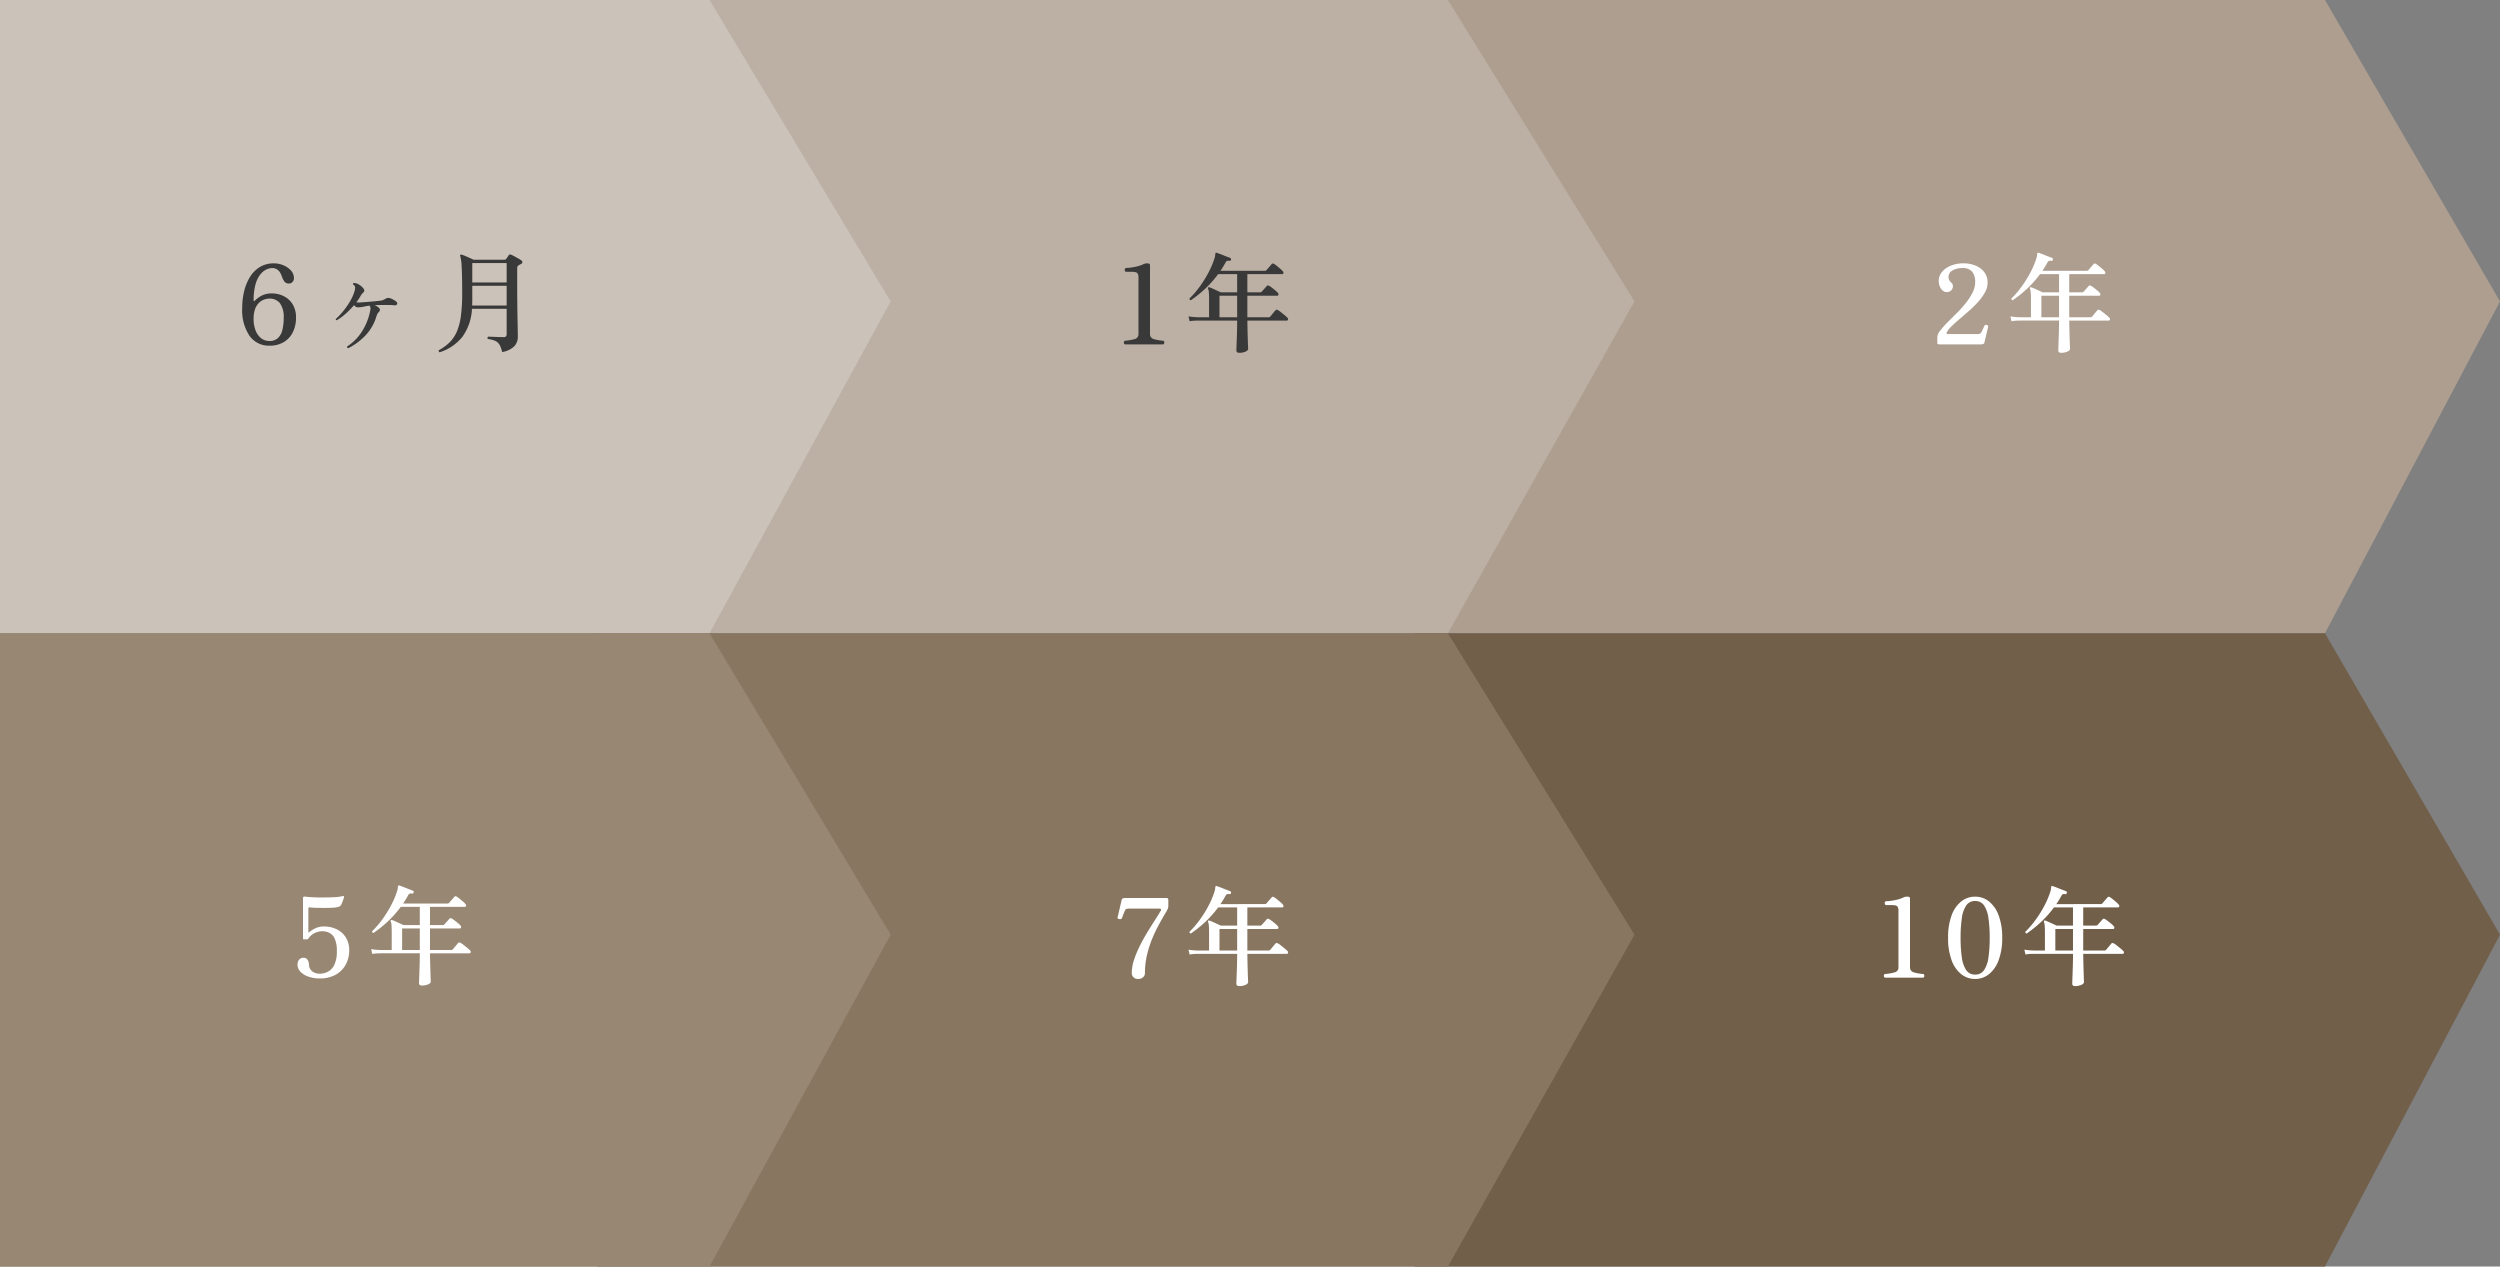
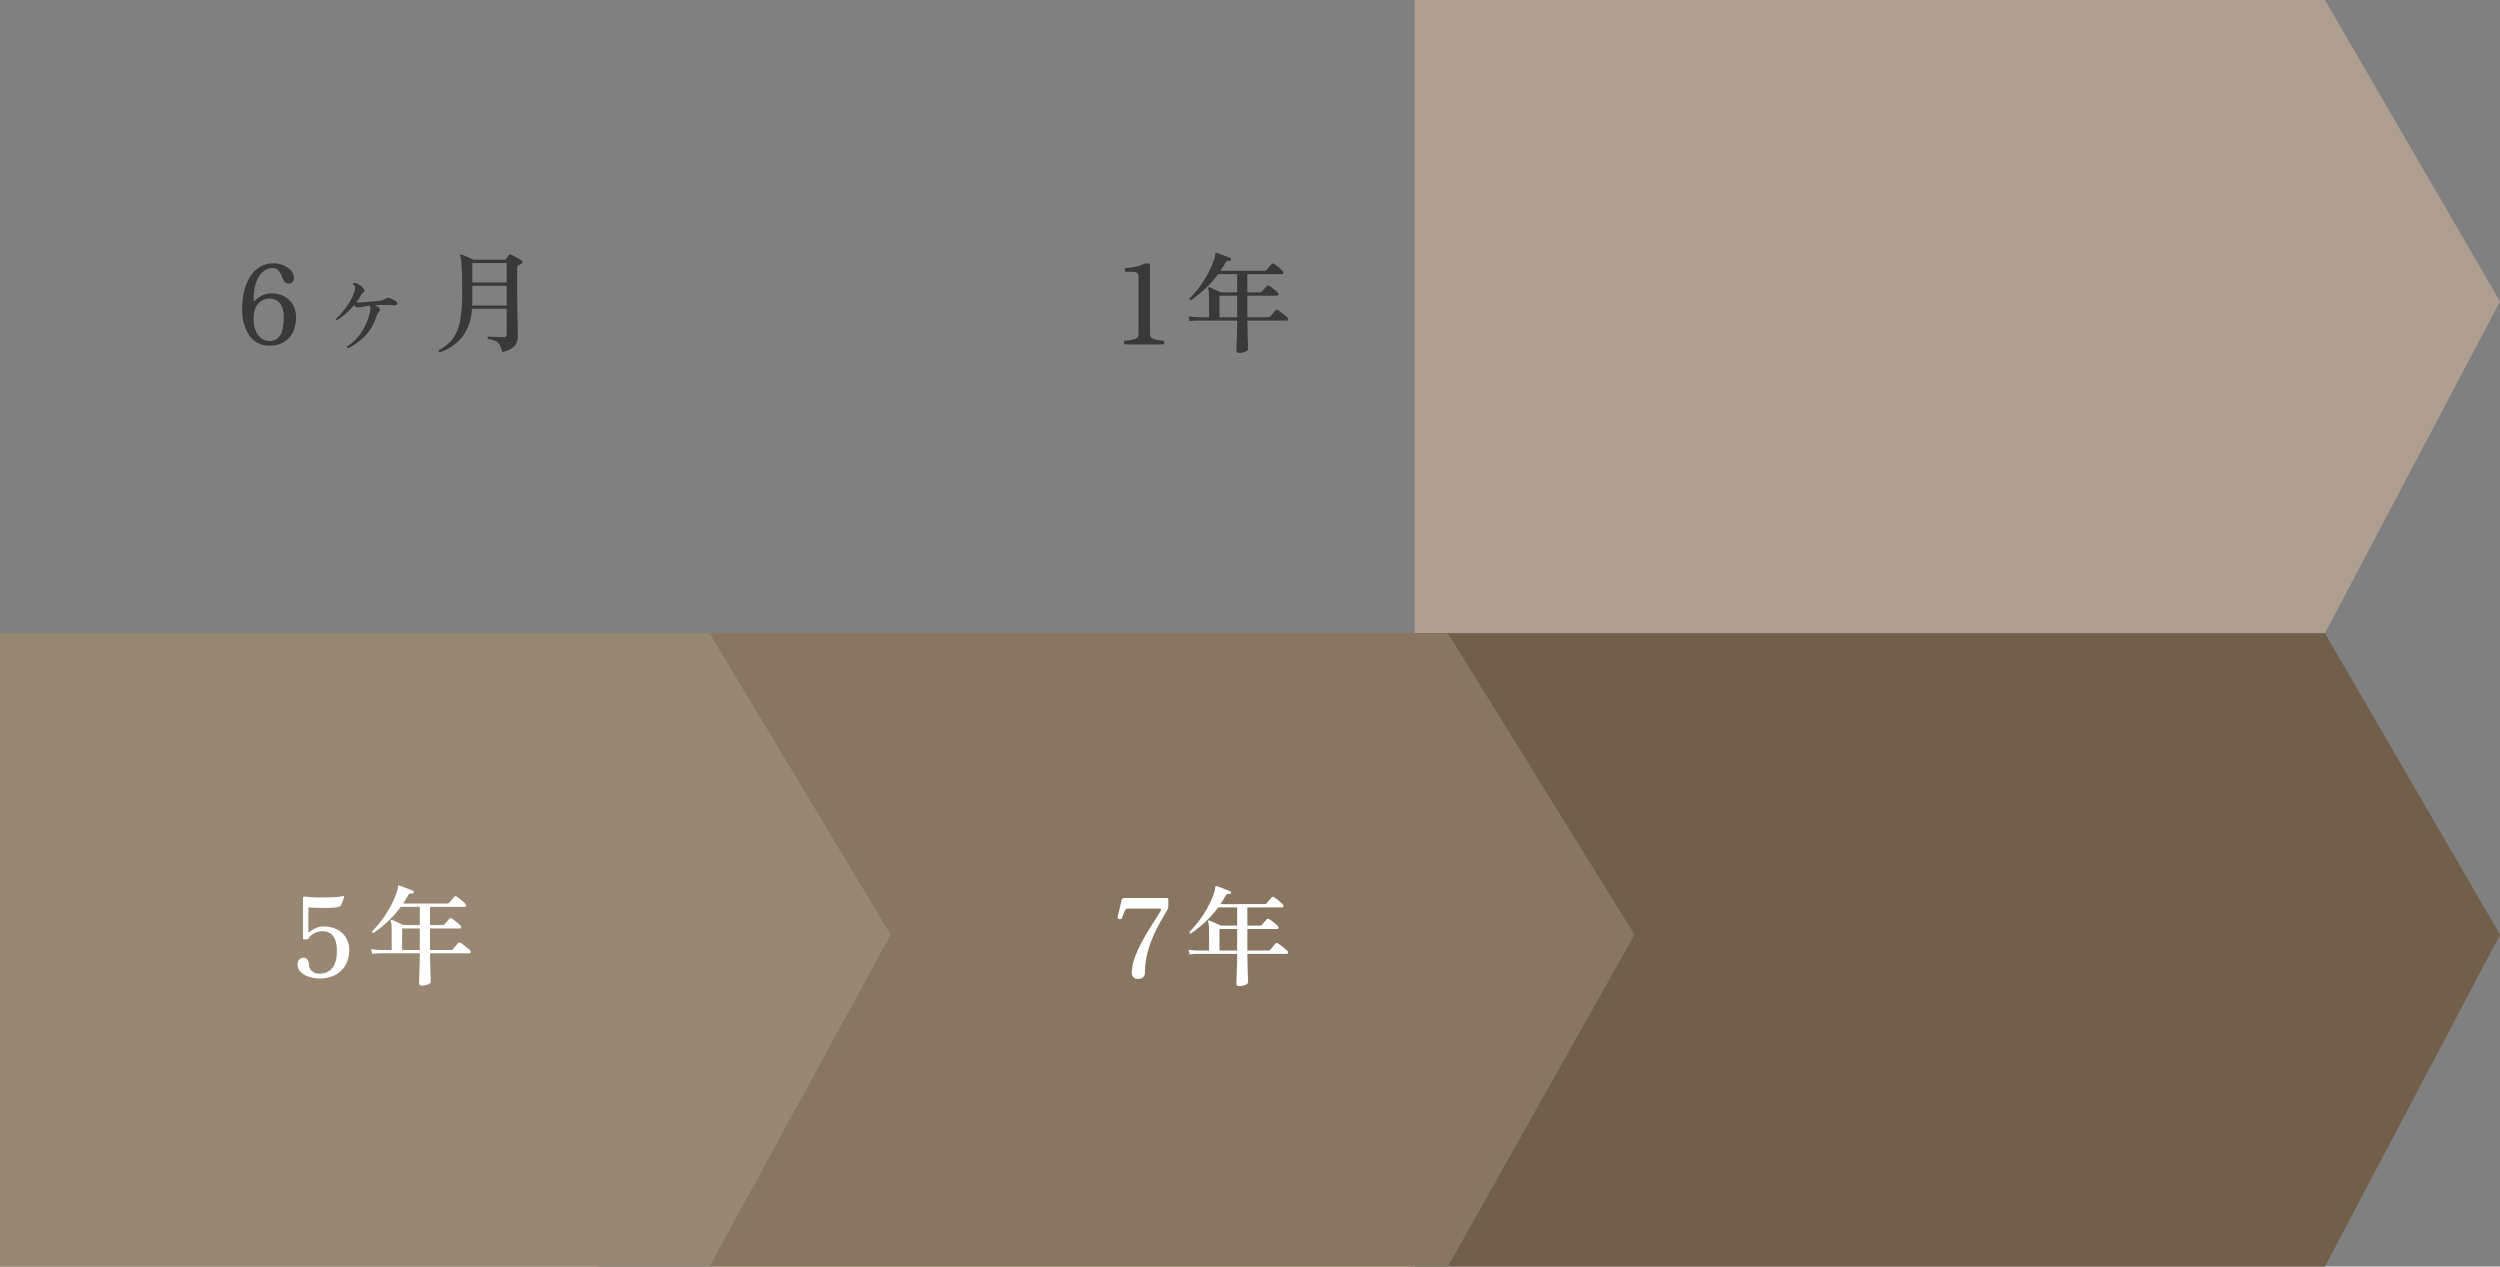
<svg xmlns="http://www.w3.org/2000/svg" width="592.161" height="300" viewBox="0 0 592.161 300">
  <rect x="0" y="0" width="592.161" height="300" fill="#808080" stroke="none" />
  <g id="グループ_15927" data-name="グループ 15927" transform="translate(-3926 1081.27)">
    <path id="パス_23039" data-name="パス 23039" d="M0,0H215.62l41.459,71.395L215.62,150H0Z" transform="translate(4261.082 -1081.27)" fill="#ad9e8f" />
-     <path id="パス_23040" data-name="パス 23040" d="M0,0H201.478l44.2,71.395L201.478,150H0Z" transform="translate(4067.478 -1081.27)" fill="#bcb0a5" />
-     <path id="パス_23041" data-name="パス 23041" d="M0,0H168.058l42.909,71.395L168.058,150H0Z" transform="translate(3926 -1081.27)" fill="#cbc2ba" />
    <path id="パス_23205" data-name="パス 23205" d="M-28.418.312a5.63,5.63,0,0,1-4.8-2.34,10.9,10.9,0,0,1-1.729-6.578,16.9,16.9,0,0,1,.455-3.952,11.523,11.523,0,0,1,1.378-3.393,7.106,7.106,0,0,1,2.34-2.366,6.252,6.252,0,0,1,3.341-.871,5.672,5.672,0,0,1,2.184.429,5.109,5.109,0,0,1,1.755,1.17,2.691,2.691,0,0,1,.793,1.677,1.379,1.379,0,0,1-.351,1.157,1.186,1.186,0,0,1-.9.351A1.285,1.285,0,0,1-25-14.95a5.107,5.107,0,0,1-.533-1.066q-.65-2.054-2.288-2.054a3.452,3.452,0,0,0-1.4.338,4.051,4.051,0,0,0-1.443,1.183,6.692,6.692,0,0,0-1.131,2.34,13.829,13.829,0,0,0-.442,3.835q0,.13.091.143a.18.18,0,0,0,.169-.091,6.093,6.093,0,0,1,1.612-1.2,4.974,4.974,0,0,1,2.392-.546,6.386,6.386,0,0,1,2.873.65A5.115,5.115,0,0,1-23-9.49,5.794,5.794,0,0,1-22.2-6.37,7.612,7.612,0,0,1-23-2.782a5.524,5.524,0,0,1-2.2,2.3A6.442,6.442,0,0,1-28.418.312ZM-28.5-.806a2.816,2.816,0,0,0,2.041-.715,3.915,3.915,0,0,0,1.04-1.95,11.667,11.667,0,0,0,.3-2.743,5.562,5.562,0,0,0-.9-3.549,3.083,3.083,0,0,0-2.509-1.079,3.762,3.762,0,0,0-1.157.208,3.465,3.465,0,0,0-1.222.728,3.8,3.8,0,0,0-.962,1.469,6.574,6.574,0,0,0-.377,2.405,7.455,7.455,0,0,0,.455,2.691,4.286,4.286,0,0,0,1.3,1.859A3.088,3.088,0,0,0-28.5-.806ZM-9.828.91q-.364-.078-.26-.416A11.569,11.569,0,0,0-6.656-2.938a14.023,14.023,0,0,0,1.95-4.68A4.4,4.4,0,0,0-4.563-8.5a1.039,1.039,0,0,0-.221-.676q-.728.1-1.2.208t-.832.156a4.785,4.785,0,0,1-.767.039.87.87,0,0,1-.559-.195,2.648,2.648,0,0,1-.312-.312,20.3,20.3,0,0,1-1.963,2,12.827,12.827,0,0,1-2.119,1.56q-.312-.052-.234-.312a15.438,15.438,0,0,0,1.7-1.781,18.066,18.066,0,0,0,1.586-2.249A11.2,11.2,0,0,0-8.4-12.4,3.35,3.35,0,0,0-8.2-13.481a.807.807,0,0,0-.481-.689q-.1-.286.156-.364a2.218,2.218,0,0,1,1.131.312,3.455,3.455,0,0,1,1.079.884q.546.624.078,1.04a3.567,3.567,0,0,0-.364.364,3.894,3.894,0,0,0-.338.52A10.884,10.884,0,0,1-7.9-9.984a2.359,2.359,0,0,0,.442.065,3.19,3.19,0,0,0,.494-.013l1.6-.117q.871-.065,1.7-.143t1.43-.156a2.264,2.264,0,0,0,.754-.2q.286-.143.624-.325A.935.935,0,0,1-.4-11a1.762,1.762,0,0,1,.429.052,3.567,3.567,0,0,1,.741.312,6.324,6.324,0,0,1,.663.416q.468.338.3.689t-.689.273A10.607,10.607,0,0,0-.026-9.321q-.65-.013-1.17-.013-.572,0-1.17.013t-1.2.039a4.248,4.248,0,0,1,.884.52q.624.52.156,1.04a2.279,2.279,0,0,0-.364.442,3.615,3.615,0,0,0-.234.546,11.3,11.3,0,0,1-2.561,4.55A14.952,14.952,0,0,1-9.828.91Zm21.658.962a.313.313,0,0,1-.208-.208.405.405,0,0,1,0-.286,11.187,11.187,0,0,0,2.6-1.9,8.058,8.058,0,0,0,1.716-2.613,14.587,14.587,0,0,0,.936-3.757,41.852,41.852,0,0,0,.286-5.278q0-4.238-.13-6.253a10.473,10.473,0,0,0-.338-2.509.228.228,0,0,1,.052-.286.241.241,0,0,1,.286-.026,5.977,5.977,0,0,1,.832.3q.52.221,1.079.468t.923.429H27.2a.468.468,0,0,0,.364-.182,5.187,5.187,0,0,0,.312-.429q.182-.273.312-.455.208-.312.6-.1a5.611,5.611,0,0,1,.754.364l.936.52a5.75,5.75,0,0,1,.7.442.478.478,0,0,1,.234.455.482.482,0,0,1-.338.4q-.13.078-.26.143l-.234.117a.821.821,0,0,0-.3.3,1.177,1.177,0,0,0-.091.533v3.874q0,1.456.013,3.081T30.238-7.8q.026,1.56.052,2.847t.039,2.119q.013.832.013.988A3.279,3.279,0,0,1,29.5.455,5.393,5.393,0,0,1,26.624,1.82,5.919,5.919,0,0,0,25.987.065a2.256,2.256,0,0,0-1.014-.9,6.616,6.616,0,0,0-1.729-.442.363.363,0,0,1,.078-.546q.286,0,.962.026l1.43.052q.754.026,1.248.026a.724.724,0,0,0,.585-.182.874.874,0,0,0,.143-.546v-5.98H19.474a12.233,12.233,0,0,1-2.3,6.682A11.3,11.3,0,0,1,11.83,1.872ZM19.526-9.2H27.69v-4.68H19.552V-10.4q0,.312-.013.611T19.526-9.2Zm.026-5.46H27.69v-4.6H19.552Z" transform="translate(4018.316 -999.701)" fill="#393939" />
    <path id="パス_23206" data-name="パス 23206" d="M-18.85,0a.425.425,0,0,1-.26-.442.379.379,0,0,1,.26-.416,11.65,11.65,0,0,0,2.314-.4A1.17,1.17,0,0,0-15.652-2.5V-15.86a1.59,1.59,0,0,0-.26-1q-.26-.325-1.248-.325h-1.482a.436.436,0,0,1-.26-.455.436.436,0,0,1,.26-.455,12.275,12.275,0,0,0,2.275-.286,7.986,7.986,0,0,0,1.963-.65,1.945,1.945,0,0,1,.858-.156q.624,0,.624.416V-2.5a1.192,1.192,0,0,0,.9,1.248,10.082,10.082,0,0,0,2.249.39q.234.078.234.416A.432.432,0,0,1-9.776,0ZM8.216,2Q7.54,2,7.54,1.4q0-.156.039-1.2T7.67-2.4q.052-1.573.052-3.237H-1.4l-.676.013a10.068,10.068,0,0,0-1.456.143L-3.8-6.63a14.558,14.558,0,0,0,1.677.182l.689.026h2.5V-10.5q0-1.2-.052-1.807a2.907,2.907,0,0,0-.182-.9.206.206,0,0,1,.026-.26.272.272,0,0,1,.286-.052,7.083,7.083,0,0,1,.78.312q.52.234,1.053.481l.871.4H7.722V-16.64h-4.5A25.293,25.293,0,0,1,.182-13.208,28.453,28.453,0,0,1-3.25-10.452a.339.339,0,0,1-.26-.156.357.357,0,0,1-.052-.26,22.383,22.383,0,0,0,2.509-2.938A27.078,27.078,0,0,0,.988-17.121,20.23,20.23,0,0,0,2.366-20.41a3.219,3.219,0,0,0,.13-.572l.052-.468q.052-.364.338-.234.182.052.611.208t.936.364q.507.208.962.377t.689.273a.3.3,0,0,1,.156.442.3.3,0,0,1-.39.234,1.063,1.063,0,0,0-.468,0,.7.7,0,0,0-.39.364q-.286.52-.585,1.014t-.637.988H14.248a.6.6,0,0,0,.442-.182q.1-.13.351-.416l.507-.585q.26-.3.338-.4a.4.4,0,0,1,.546-.078,5.969,5.969,0,0,1,.728.52q.416.338.806.676a4.376,4.376,0,0,1,.572.572.472.472,0,0,1,.143.455.268.268,0,0,1-.273.221H10.14v4.316h2.99a.55.55,0,0,0,.442-.182q.1-.13.338-.39l.481-.533q.247-.273.325-.377a.4.4,0,0,1,.546-.078,4.512,4.512,0,0,1,.728.481q.416.325.806.65a3.923,3.923,0,0,1,.572.559.443.443,0,0,1,.13.455.288.288,0,0,1-.286.221H10.14v5.1h4.966a.583.583,0,0,0,.468-.182q.1-.13.351-.429l.494-.6q.247-.3.351-.4.13-.182.26-.182a.819.819,0,0,1,.312.078,4.608,4.608,0,0,1,.767.52q.455.364.9.728a5.73,5.73,0,0,1,.624.572.435.435,0,0,1,.143.442.286.286,0,0,1-.3.234H10.14q.026,1.768.065,3.237t.078,2.392q.039.923.039,1.079,0,.364-.637.65A3.554,3.554,0,0,1,8.216,2ZM3.536-6.422H7.722v-5.1H3.536Z" transform="translate(4211.316 -999.701)" fill="#393939" />
-     <path id="パス_23207" data-name="パス 23207" d="M-19.968,0a.757.757,0,0,1-.338-.065q-.13-.065-.13-.3V-1.69a2.693,2.693,0,0,1,.65-1.521,18.572,18.572,0,0,1,1.664-1.9q1.014-1.027,2.171-2.171A29.7,29.7,0,0,0-13.78-9.672a14.146,14.146,0,0,0,1.664-2.535,5.69,5.69,0,0,0,.65-2.587,3.8,3.8,0,0,0-.689-2.379,2.79,2.79,0,0,0-2.353-.9,4.53,4.53,0,0,0-2.314.559,1.777,1.777,0,0,0-.962,1.625,1.709,1.709,0,0,0,.676,1.274,1.041,1.041,0,0,1,.364.832,1.337,1.337,0,0,1-.416,1,1.4,1.4,0,0,1-1.014.4,1.488,1.488,0,0,1-1.014-.39,2.513,2.513,0,0,1-.676-.988,3.327,3.327,0,0,1-.234-1.222,3.325,3.325,0,0,1,.793-2.2,5.246,5.246,0,0,1,2.119-1.482,7.884,7.884,0,0,1,2.964-.533,7.517,7.517,0,0,1,2.756.507A5,5,0,0,1-9.347-17.16a3.925,3.925,0,0,1,.819,2.548,4.745,4.745,0,0,1-.611,2.275,11.717,11.717,0,0,1-1.586,2.223,25.6,25.6,0,0,1-2.119,2.106q-1.144,1.014-2.236,1.937t-1.911,1.716a6.243,6.243,0,0,0-1.157,1.417q-.156.312-.078.4a.45.45,0,0,0,.338.091h6.968a1.545,1.545,0,0,0,.6-.091.6.6,0,0,0,.312-.351q.156-.286.39-.78t.338-.728a.377.377,0,0,1,.338-.221.68.68,0,0,1,.416.1.3.3,0,0,1,.13.351L-9.282-.416a.474.474,0,0,1-.312.338A1.552,1.552,0,0,1-10.088,0ZM8.892,2q-.676,0-.676-.6,0-.156.039-1.2T8.346-2.4Q8.4-3.978,8.4-5.642H-.728l-.676.013a10.068,10.068,0,0,0-1.456.143L-3.12-6.63a14.558,14.558,0,0,0,1.677.182l.689.026h2.5V-10.5q0-1.2-.052-1.807a2.907,2.907,0,0,0-.182-.9.206.206,0,0,1,.026-.26.272.272,0,0,1,.286-.052,7.083,7.083,0,0,1,.78.312q.52.234,1.053.481l.871.4H8.4V-16.64H3.9A25.293,25.293,0,0,1,.858-13.208a28.453,28.453,0,0,1-3.432,2.756.339.339,0,0,1-.26-.156.357.357,0,0,1-.052-.26A22.383,22.383,0,0,0-.377-13.806a27.078,27.078,0,0,0,2.041-3.315A20.23,20.23,0,0,0,3.042-20.41a3.219,3.219,0,0,0,.13-.572l.052-.468q.052-.364.338-.234.182.052.611.208t.936.364q.507.208.962.377t.689.273a.3.3,0,0,1,.156.442.3.3,0,0,1-.39.234,1.063,1.063,0,0,0-.468,0,.7.7,0,0,0-.39.364q-.286.52-.585,1.014t-.637.988H14.924a.6.6,0,0,0,.442-.182q.1-.13.351-.416l.507-.585q.26-.3.338-.4a.4.4,0,0,1,.546-.078,5.969,5.969,0,0,1,.728.52q.416.338.806.676a4.376,4.376,0,0,1,.572.572.472.472,0,0,1,.143.455.268.268,0,0,1-.273.221H10.816v4.316h2.99a.55.55,0,0,0,.442-.182q.1-.13.338-.39l.481-.533q.247-.273.325-.377a.4.4,0,0,1,.546-.078,4.512,4.512,0,0,1,.728.481q.416.325.806.65a3.923,3.923,0,0,1,.572.559.443.443,0,0,1,.13.455.288.288,0,0,1-.286.221H10.816v5.1h4.966A.583.583,0,0,0,16.25-6.6q.1-.13.351-.429l.494-.6q.247-.3.351-.4.13-.182.26-.182a.819.819,0,0,1,.312.078,4.608,4.608,0,0,1,.767.52q.455.364.9.728a5.73,5.73,0,0,1,.624.572.435.435,0,0,1,.143.442.286.286,0,0,1-.3.234H10.816q.026,1.768.065,3.237t.078,2.392Q11,.91,11,1.066q0,.364-.637.65A3.554,3.554,0,0,1,8.892,2ZM4.212-6.422H8.4v-5.1H4.212Z" transform="translate(4405.316 -999.701)" fill="#fff" />
    <path id="パス_23211" data-name="パス 23211" d="M0,0H215.62l41.459,71.395L215.62,150H0Z" transform="translate(4261.082 -931.27)" fill="#715f4a" />
    <path id="パス_23212" data-name="パス 23212" d="M0,0H201.478l44.2,71.395L201.478,150H0Z" transform="translate(4067.478 -931.27)" fill="#887661" />
    <path id="パス_23213" data-name="パス 23213" d="M0,0H168.058l42.909,71.395L168.058,150H0Z" transform="translate(3926 -931.27)" fill="#988773" />
    <path id="パス_23217" data-name="パス 23217" d="M-15.314.312a7.779,7.779,0,0,1-2.665-.429,4.68,4.68,0,0,1-1.872-1.17,2.4,2.4,0,0,1-.689-1.677,1.69,1.69,0,0,1,.429-1.209,1.27,1.27,0,0,1,1.079-.4,1.071,1.071,0,0,1,.858.455,2.058,2.058,0,0,1,.338,1.157A2.135,2.135,0,0,0-17-1.326a2.875,2.875,0,0,0,1.716.52,4.272,4.272,0,0,0,1.911-.455,3.562,3.562,0,0,0,1.534-1.612,7.1,7.1,0,0,0,.611-3.263,6.829,6.829,0,0,0-.52-3.016,2.8,2.8,0,0,0-1.313-1.365,4.037,4.037,0,0,0-1.651-.351,4.341,4.341,0,0,0-1.638.377A3.887,3.887,0,0,0-17.992-9.1a.376.376,0,0,1-.338.156h-.65q-.26,0-.26-.208V-18.72q0-.416.546-.338.78.1,2.015.156t2.561.039q1.326-.013,2.457-.078a8.886,8.886,0,0,0,1.7-.221.516.516,0,0,1,.442.026.21.21,0,0,1,.013.13.462.462,0,0,1-.039.13v.026a1.981,1.981,0,0,1-.13.429q-.13.351-.273.728a3.446,3.446,0,0,1-.273.585.877.877,0,0,1-.429.4,3.327,3.327,0,0,1-.741.195,10.04,10.04,0,0,1-1.261.1q-.793.026-1.716.026t-1.781-.026q-.858-.026-1.456-.1-.364-.052-.364.312v5.486q0,.1.065.13t.169-.078a6.788,6.788,0,0,1,1.417-.9,4.631,4.631,0,0,1,2.067-.429,6.75,6.75,0,0,1,2.964.65A5.26,5.26,0,0,1-9.113-9.425a5.688,5.688,0,0,1,.819,3.159,6.917,6.917,0,0,1-.78,3.224,6,6,0,0,1-2.34,2.431A7.552,7.552,0,0,1-15.314.312ZM8.918,2q-.676,0-.676-.6,0-.156.039-1.2T8.372-2.4q.052-1.573.052-3.237H-.7l-.676.013a10.068,10.068,0,0,0-1.456.143l-.26-1.144a14.558,14.558,0,0,0,1.677.182l.689.026h2.5V-10.5q0-1.2-.052-1.807a2.907,2.907,0,0,0-.182-.9.206.206,0,0,1,.026-.26.272.272,0,0,1,.286-.052,7.083,7.083,0,0,1,.78.312q.52.234,1.053.481l.871.4H8.424V-16.64h-4.5A25.293,25.293,0,0,1,.884-13.208a28.453,28.453,0,0,1-3.432,2.756.339.339,0,0,1-.26-.156.357.357,0,0,1-.052-.26A22.383,22.383,0,0,0-.351-13.806,27.078,27.078,0,0,0,1.69-17.121,20.23,20.23,0,0,0,3.068-20.41a3.219,3.219,0,0,0,.13-.572l.052-.468q.052-.364.338-.234.182.052.611.208t.936.364q.507.208.962.377t.689.273a.3.3,0,0,1,.156.442.3.3,0,0,1-.39.234,1.063,1.063,0,0,0-.468,0,.7.7,0,0,0-.39.364q-.286.52-.585,1.014t-.637.988H14.95a.6.6,0,0,0,.442-.182q.1-.13.351-.416l.507-.585q.26-.3.338-.4a.4.4,0,0,1,.546-.078,5.969,5.969,0,0,1,.728.52q.416.338.806.676a4.376,4.376,0,0,1,.572.572.472.472,0,0,1,.143.455.268.268,0,0,1-.273.221H10.842v4.316h2.99a.55.55,0,0,0,.442-.182q.1-.13.338-.39l.481-.533q.247-.273.325-.377a.4.4,0,0,1,.546-.078,4.512,4.512,0,0,1,.728.481q.416.325.806.65a3.923,3.923,0,0,1,.572.559.443.443,0,0,1,.13.455.288.288,0,0,1-.286.221H10.842v5.1h4.966a.583.583,0,0,0,.468-.182q.1-.13.351-.429l.494-.6q.247-.3.351-.4.13-.182.26-.182a.819.819,0,0,1,.312.078,4.608,4.608,0,0,1,.767.52q.455.364.9.728a5.73,5.73,0,0,1,.624.572.435.435,0,0,1,.143.442.286.286,0,0,1-.3.234H10.842q.026,1.768.065,3.237t.078,2.392q.039.923.039,1.079,0,.364-.637.65A3.554,3.554,0,0,1,8.918,2ZM4.238-6.422H8.424v-5.1H4.238Z" transform="translate(4017.01 -849.831)" fill="#fff" />
    <path id="パス_23218" data-name="パス 23218" d="M-15.34.312A1.493,1.493,0,0,1-16.484-.1a1.4,1.4,0,0,1-.39-.988,10.084,10.084,0,0,1,.533-3.12,23.986,23.986,0,0,1,1.365-3.3q.832-1.664,1.781-3.224t1.794-2.873q.845-1.313,1.391-2.249.26-.494-.338-.494h-7.228a1.7,1.7,0,0,0-.559.078.631.631,0,0,0-.351.364q-.078.156-.221.507t-.286.741q-.143.39-.247.624a.362.362,0,0,1-.338.169,1.1,1.1,0,0,1-.481-.078q-.221-.091-.195-.247l.988-4.238a.469.469,0,0,1,.273-.338,1.178,1.178,0,0,1,.507-.1h9.8q.468,0,.468.442v1.482a2.01,2.01,0,0,1-.078.481,4.346,4.346,0,0,1-.494.975q-.676,1.144-1.534,2.691A35.438,35.438,0,0,0-11.96-9.412,25.43,25.43,0,0,0-13.247-5.46a18.712,18.712,0,0,0-.507,4.394,1.257,1.257,0,0,1-.455.975A1.644,1.644,0,0,1-15.34.312ZM8.58,2Q7.9,2,7.9,1.4q0-.156.039-1.2T8.034-2.4q.052-1.573.052-3.237H-1.04l-.676.013a10.068,10.068,0,0,0-1.456.143l-.26-1.144a14.558,14.558,0,0,0,1.677.182l.689.026h2.5V-10.5q0-1.2-.052-1.807a2.907,2.907,0,0,0-.182-.9.206.206,0,0,1,.026-.26.272.272,0,0,1,.286-.052,7.083,7.083,0,0,1,.78.312q.52.234,1.053.481l.871.4H8.086V-16.64h-4.5A25.293,25.293,0,0,1,.546-13.208a28.453,28.453,0,0,1-3.432,2.756.339.339,0,0,1-.26-.156.357.357,0,0,1-.052-.26A22.383,22.383,0,0,0-.689-13.806a27.078,27.078,0,0,0,2.041-3.315A20.23,20.23,0,0,0,2.73-20.41a3.219,3.219,0,0,0,.13-.572l.052-.468q.052-.364.338-.234.182.052.611.208t.936.364q.507.208.962.377t.689.273a.3.3,0,0,1,.156.442.3.3,0,0,1-.39.234,1.063,1.063,0,0,0-.468,0,.7.7,0,0,0-.39.364q-.286.52-.585,1.014t-.637.988H14.612a.6.6,0,0,0,.442-.182q.1-.13.351-.416l.507-.585q.26-.3.338-.4a.4.4,0,0,1,.546-.078,5.969,5.969,0,0,1,.728.52q.416.338.806.676a4.376,4.376,0,0,1,.572.572.472.472,0,0,1,.143.455.268.268,0,0,1-.273.221H10.5v4.316h2.99a.55.55,0,0,0,.442-.182q.1-.13.338-.39l.481-.533q.247-.273.325-.377a.4.4,0,0,1,.546-.078,4.512,4.512,0,0,1,.728.481q.416.325.806.65a3.923,3.923,0,0,1,.572.559.443.443,0,0,1,.13.455.288.288,0,0,1-.286.221H10.5v5.1H15.47a.583.583,0,0,0,.468-.182q.1-.13.351-.429l.494-.6q.247-.3.351-.4.13-.182.26-.182a.819.819,0,0,1,.312.078,4.608,4.608,0,0,1,.767.52q.455.364.9.728a5.73,5.73,0,0,1,.624.572.435.435,0,0,1,.143.442.286.286,0,0,1-.3.234H10.5q.026,1.768.065,3.237t.078,2.392q.039.923.039,1.079,0,.364-.637.65A3.554,3.554,0,0,1,8.58,2ZM3.9-6.422H8.086v-5.1H3.9Z" transform="translate(4210.952 -849.701)" fill="#fff" />
-     <path id="パス_23219" data-name="パス 23219" d="M-27.833,0a.425.425,0,0,1-.26-.442.379.379,0,0,1,.26-.416,11.65,11.65,0,0,0,2.314-.4A1.17,1.17,0,0,0-24.635-2.5V-15.86a1.59,1.59,0,0,0-.26-1q-.26-.325-1.248-.325h-1.482a.436.436,0,0,1-.26-.455.436.436,0,0,1,.26-.455,12.275,12.275,0,0,0,2.275-.286,7.986,7.986,0,0,0,1.963-.65,1.945,1.945,0,0,1,.858-.156q.624,0,.624.416V-2.5a1.192,1.192,0,0,0,.9,1.248,10.082,10.082,0,0,0,2.249.39q.234.078.234.416A.432.432,0,0,1-18.759,0ZM-6.487.312A5.2,5.2,0,0,1-9.763-.819a7.408,7.408,0,0,1-2.288-3.315,14.945,14.945,0,0,1-.832-5.3,14.921,14.921,0,0,1,.832-5.317,7.412,7.412,0,0,1,2.288-3.3,5.2,5.2,0,0,1,3.276-1.131A5.188,5.188,0,0,1-3.2-18.057a7.551,7.551,0,0,1,2.288,3.3A14.712,14.712,0,0,1-.065-9.438a14.736,14.736,0,0,1-.845,5.3A7.546,7.546,0,0,1-3.2-.819,5.188,5.188,0,0,1-6.487.312Zm0-1.04a2.445,2.445,0,0,0,2.119-1.04,7,7,0,0,0,1.04-2.99,31.423,31.423,0,0,0,.3-4.68,31.423,31.423,0,0,0-.3-4.68,7,7,0,0,0-1.04-2.99,2.445,2.445,0,0,0-2.119-1.04,2.42,2.42,0,0,0-2.093,1.04,7,7,0,0,0-1.04,2.99,31.423,31.423,0,0,0-.3,4.68,31.423,31.423,0,0,0,.3,4.68,7,7,0,0,0,1.04,2.99A2.42,2.42,0,0,0-6.487-.728ZM17.2,2q-.676,0-.676-.6,0-.156.039-1.2T16.653-2.4q.052-1.573.052-3.237H7.579L6.9-5.629a10.068,10.068,0,0,0-1.456.143L5.187-6.63a14.558,14.558,0,0,0,1.677.182l.689.026h2.5V-10.5q0-1.2-.052-1.807a2.907,2.907,0,0,0-.182-.9.206.206,0,0,1,.026-.26.272.272,0,0,1,.286-.052,7.083,7.083,0,0,1,.78.312q.52.234,1.053.481l.871.4H16.7V-16.64h-4.5a25.293,25.293,0,0,1-3.042,3.432,28.453,28.453,0,0,1-3.432,2.756.339.339,0,0,1-.26-.156.357.357,0,0,1-.052-.26A22.383,22.383,0,0,0,7.93-13.806a27.078,27.078,0,0,0,2.041-3.315,20.23,20.23,0,0,0,1.378-3.289,3.219,3.219,0,0,0,.13-.572l.052-.468q.052-.364.338-.234.182.052.611.208t.936.364q.507.208.962.377t.689.273a.3.3,0,0,1,.156.442.3.3,0,0,1-.39.234,1.063,1.063,0,0,0-.468,0,.7.7,0,0,0-.39.364q-.286.52-.585,1.014t-.637.988H23.231a.6.6,0,0,0,.442-.182q.1-.13.351-.416l.507-.585q.26-.3.338-.4a.4.4,0,0,1,.546-.078,5.969,5.969,0,0,1,.728.52q.416.338.806.676a4.376,4.376,0,0,1,.572.572.472.472,0,0,1,.143.455.268.268,0,0,1-.273.221H19.123v4.316h2.99a.55.55,0,0,0,.442-.182q.1-.13.338-.39l.481-.533q.247-.273.325-.377a.4.4,0,0,1,.546-.078,4.512,4.512,0,0,1,.728.481q.416.325.806.65a3.923,3.923,0,0,1,.572.559.443.443,0,0,1,.13.455.288.288,0,0,1-.286.221H19.123v5.1h4.966a.583.583,0,0,0,.468-.182q.1-.13.351-.429l.494-.6q.247-.3.351-.4.13-.182.26-.182a.819.819,0,0,1,.312.078,4.608,4.608,0,0,1,.767.52q.455.364.9.728a5.73,5.73,0,0,1,.624.572.435.435,0,0,1,.143.442.286.286,0,0,1-.3.234H19.123q.026,1.768.065,3.237t.078,2.392Q19.3.91,19.3,1.066q0,.364-.637.65A3.554,3.554,0,0,1,17.2,2Zm-4.68-8.424H16.7v-5.1H12.519Z" transform="translate(4400.316 -849.701)" fill="#fff" />
  </g>
</svg>